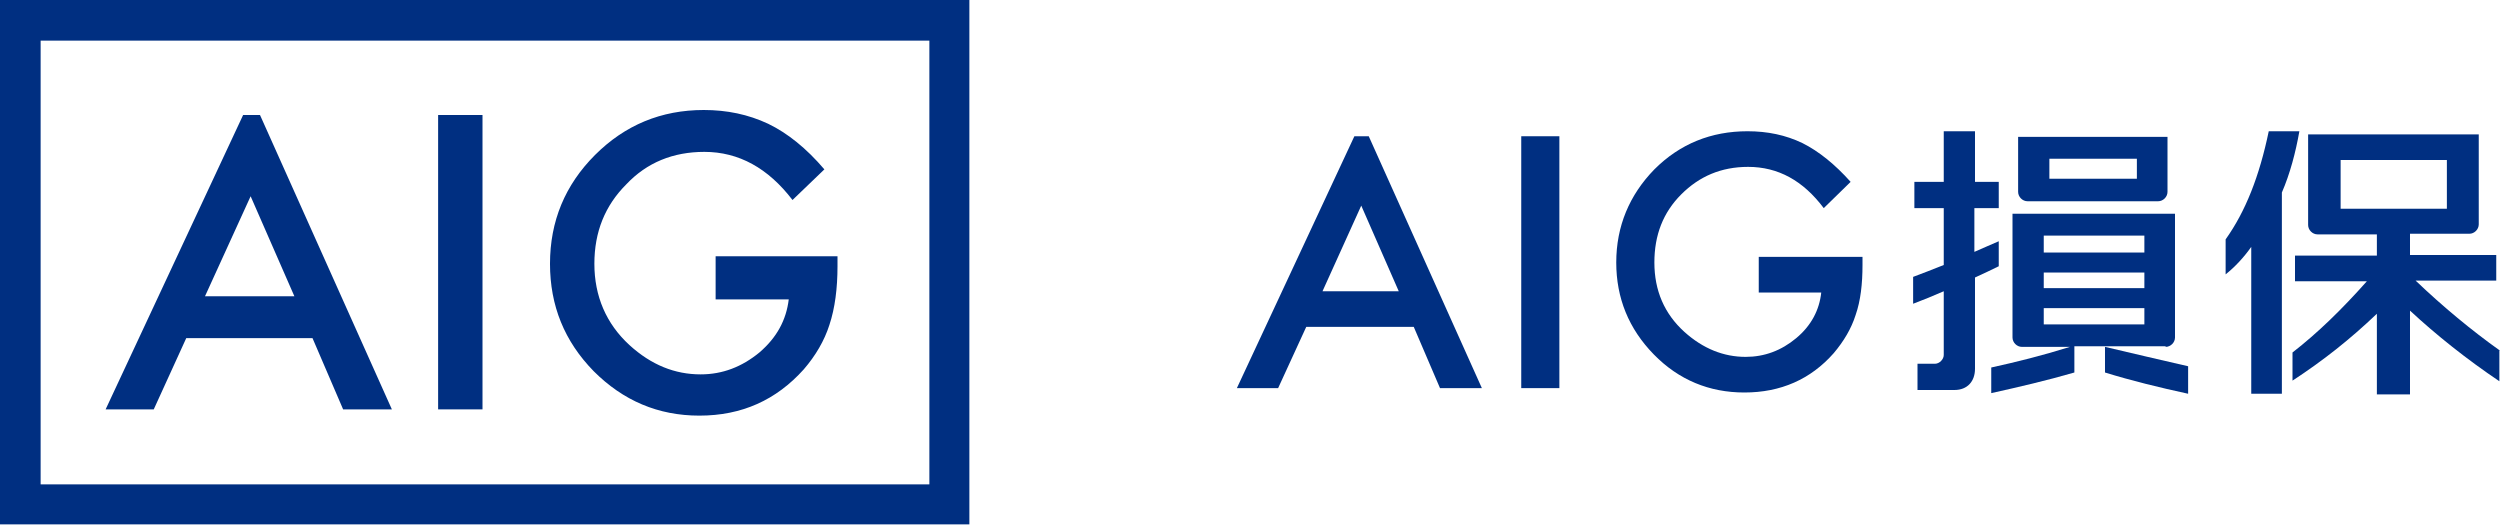
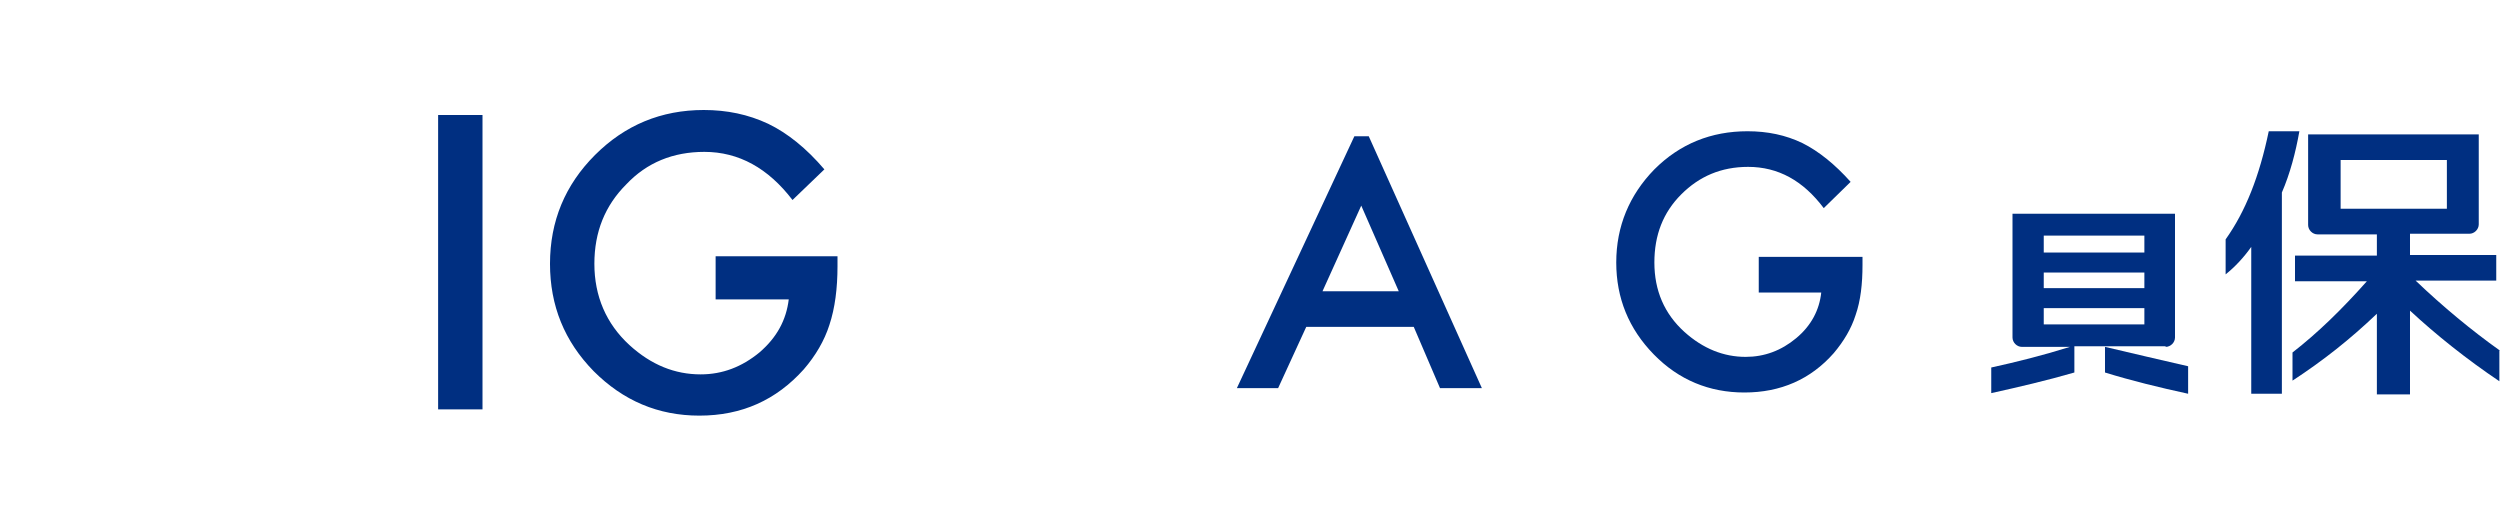
<svg xmlns="http://www.w3.org/2000/svg" version="1.1" id="レイヤー_1" x="0px" y="0px" viewBox="0 0 400 84" style="enable-background:new 0 0 400 84;" xml:space="preserve">
  <style type="text/css">
	.st0{fill:#002F81;}
</style>
  <g>
-     <path class="st0" d="M38.9,18.4L16.9,65.5h7.7l5.2-11.4H50l4.9,11.4h7.8L41.6,18.4H38.9z M40.1,31.4l7,16H32.8L40.1,31.4z" />
    <rect x="70.1" y="18.4" class="st0" width="7.1" height="47.1" />
    <path class="st0" d="M114.5,41H134v1.6c0,3.5-0.4,6.7-1.3,9.4c-0.8,2.5-2.2,4.9-4.1,7.1c-4.4,4.9-9.9,7.4-16.7,7.4   c-6.6,0-12.2-2.4-16.9-7.1c-4.7-4.8-7-10.5-7-17.2c0-6.8,2.4-12.6,7.2-17.4c4.8-4.8,10.6-7.2,17.4-7.2c3.7,0,7.1,0.7,10.3,2.2   c3.1,1.5,6.1,3.9,9,7.3l-5.1,4.9c-3.9-5.1-8.6-7.7-14.1-7.7c-5,0-9.2,1.7-12.5,5.2c-3.4,3.4-5.1,7.6-5.1,12.7c0,5.2,1.9,9.6,5.6,13   c3.5,3.2,7.3,4.7,11.4,4.7c3.5,0,6.6-1.2,9.4-3.5c2.8-2.4,4.3-5.2,4.7-8.5h-11.7V41z" />
-     <path class="st0" d="M0,83.9h155.1V0H0V83.9z M6.5,6.5h142.2v71H6.5V6.5z" />
    <path class="st0" d="M216.7,21.8l-18.8,40.3h6.6l4.5-9.8h17.2l4.2,9.8h6.7L219,21.8H216.7z M217.8,32.9l6,13.7h-12.2L217.8,32.9z" />
-     <rect x="243.4" y="21.8" class="st0" width="6.1" height="40.3" />
    <path class="st0" d="M281.4,41.1h16.6v1.3c0,3-0.3,5.7-1.1,8c-0.7,2.2-1.9,4.2-3.5,6.1c-3.7,4.2-8.5,6.3-14.3,6.3   c-5.6,0-10.5-2-14.5-6.1c-4-4.1-6-9-6-14.7c0-5.8,2.1-10.8,6.1-14.9c4.1-4.1,9.1-6.1,14.9-6.1c3.2,0,6.1,0.6,8.8,1.9   c2.6,1.3,5.2,3.4,7.7,6.2l-4.3,4.2c-3.3-4.4-7.3-6.6-12.1-6.6c-4.3,0-7.8,1.5-10.7,4.4c-2.9,2.9-4.3,6.5-4.3,10.9   c0,4.5,1.6,8.2,4.8,11.1c3,2.7,6.3,4,9.8,4c3,0,5.7-1,8.1-3c2.4-2,3.7-4.5,4-7.3h-10V41.1z" />
-     <path class="st0" d="M319.8,42.6v-4c-1.2,0.5-2.5,1.1-3.9,1.7v-7h3.9v-4.2H316V21h-5v8.1h-4.7v4.2h4.7v9.1   c-1.8,0.7-3.5,1.4-4.9,1.9v4.3c1.6-0.6,3.3-1.3,4.9-2v10.2c0,0.7-0.7,1.4-1.4,1.4h-2.8v4.2h5.9c2.1,0,3.3-1.4,3.3-3.4V44.4   C317.3,43.8,318.6,43.2,319.8,42.6" />
    <path class="st0" d="M336.8,55.5v4.1c4.2,1.3,8.7,2.4,13.3,3.4v-4.4C345.8,57.6,341.4,56.6,336.8,55.5" />
-     <path class="st0" d="M327.9,25.4h14v3.2h-14V25.4z M324.4,32.2L324.4,32.2h20.9c0.8,0,1.5-0.7,1.5-1.5v-8.8h-23.9v8.8   C322.9,31.5,323.6,32.2,324.4,32.2" />
    <path class="st0" d="M343.1,40.4H327v-2.7h16.1V40.4z M343.1,46.1H327v-2.5h16.1V46.1z M343.1,51.9H327v-2.6h16.1V51.9z    M346.5,55.5c0.8,0,1.5-0.7,1.5-1.5V34.2h-26V54c0,0.8,0.7,1.5,1.5,1.5h7.7c-4.5,1.4-8.5,2.4-12.6,3.3v4.1c4.5-1,8.8-2,13.3-3.3   v-4.2H346.5z" />
    <path class="st0" d="M374.5,25.6h17v7.8h-17V25.6z M400,56.1c-4.5-3.2-9.1-7-13.5-11.2h12.9v-4.1h-13.8v-3.4h9.5   c0.8,0,1.5-0.7,1.5-1.5V21.5h-27.3V36c0,0.8,0.7,1.5,1.5,1.5h0h9.5v3.4h-13.1v4.1h11.5c-4.1,4.6-7.8,8.2-11.9,11.4v4.5   c4.9-3.2,9.2-6.6,13.5-10.7v12.9h5.3V49.7c4.2,3.9,9.1,7.8,14.3,11.3V56.1z" />
    <path class="st0" d="M367.9,21H363c-1.5,7.2-3.7,12.8-6.9,17.3v5.6c1.5-1.2,2.9-2.7,4.1-4.4v23.5h4.9V30.8   C366.4,27.8,367.3,24.4,367.9,21" />
  </g>
  <g>
</g>
  <g>
</g>
  <g>
</g>
  <g>
</g>
  <g>
</g>
  <g>
</g>
  <g>
</g>
  <g>
</g>
  <g>
</g>
  <g>
</g>
  <g>
</g>
  <g>
</g>
  <g>
</g>
  <g>
</g>
  <g>
</g>
</svg>